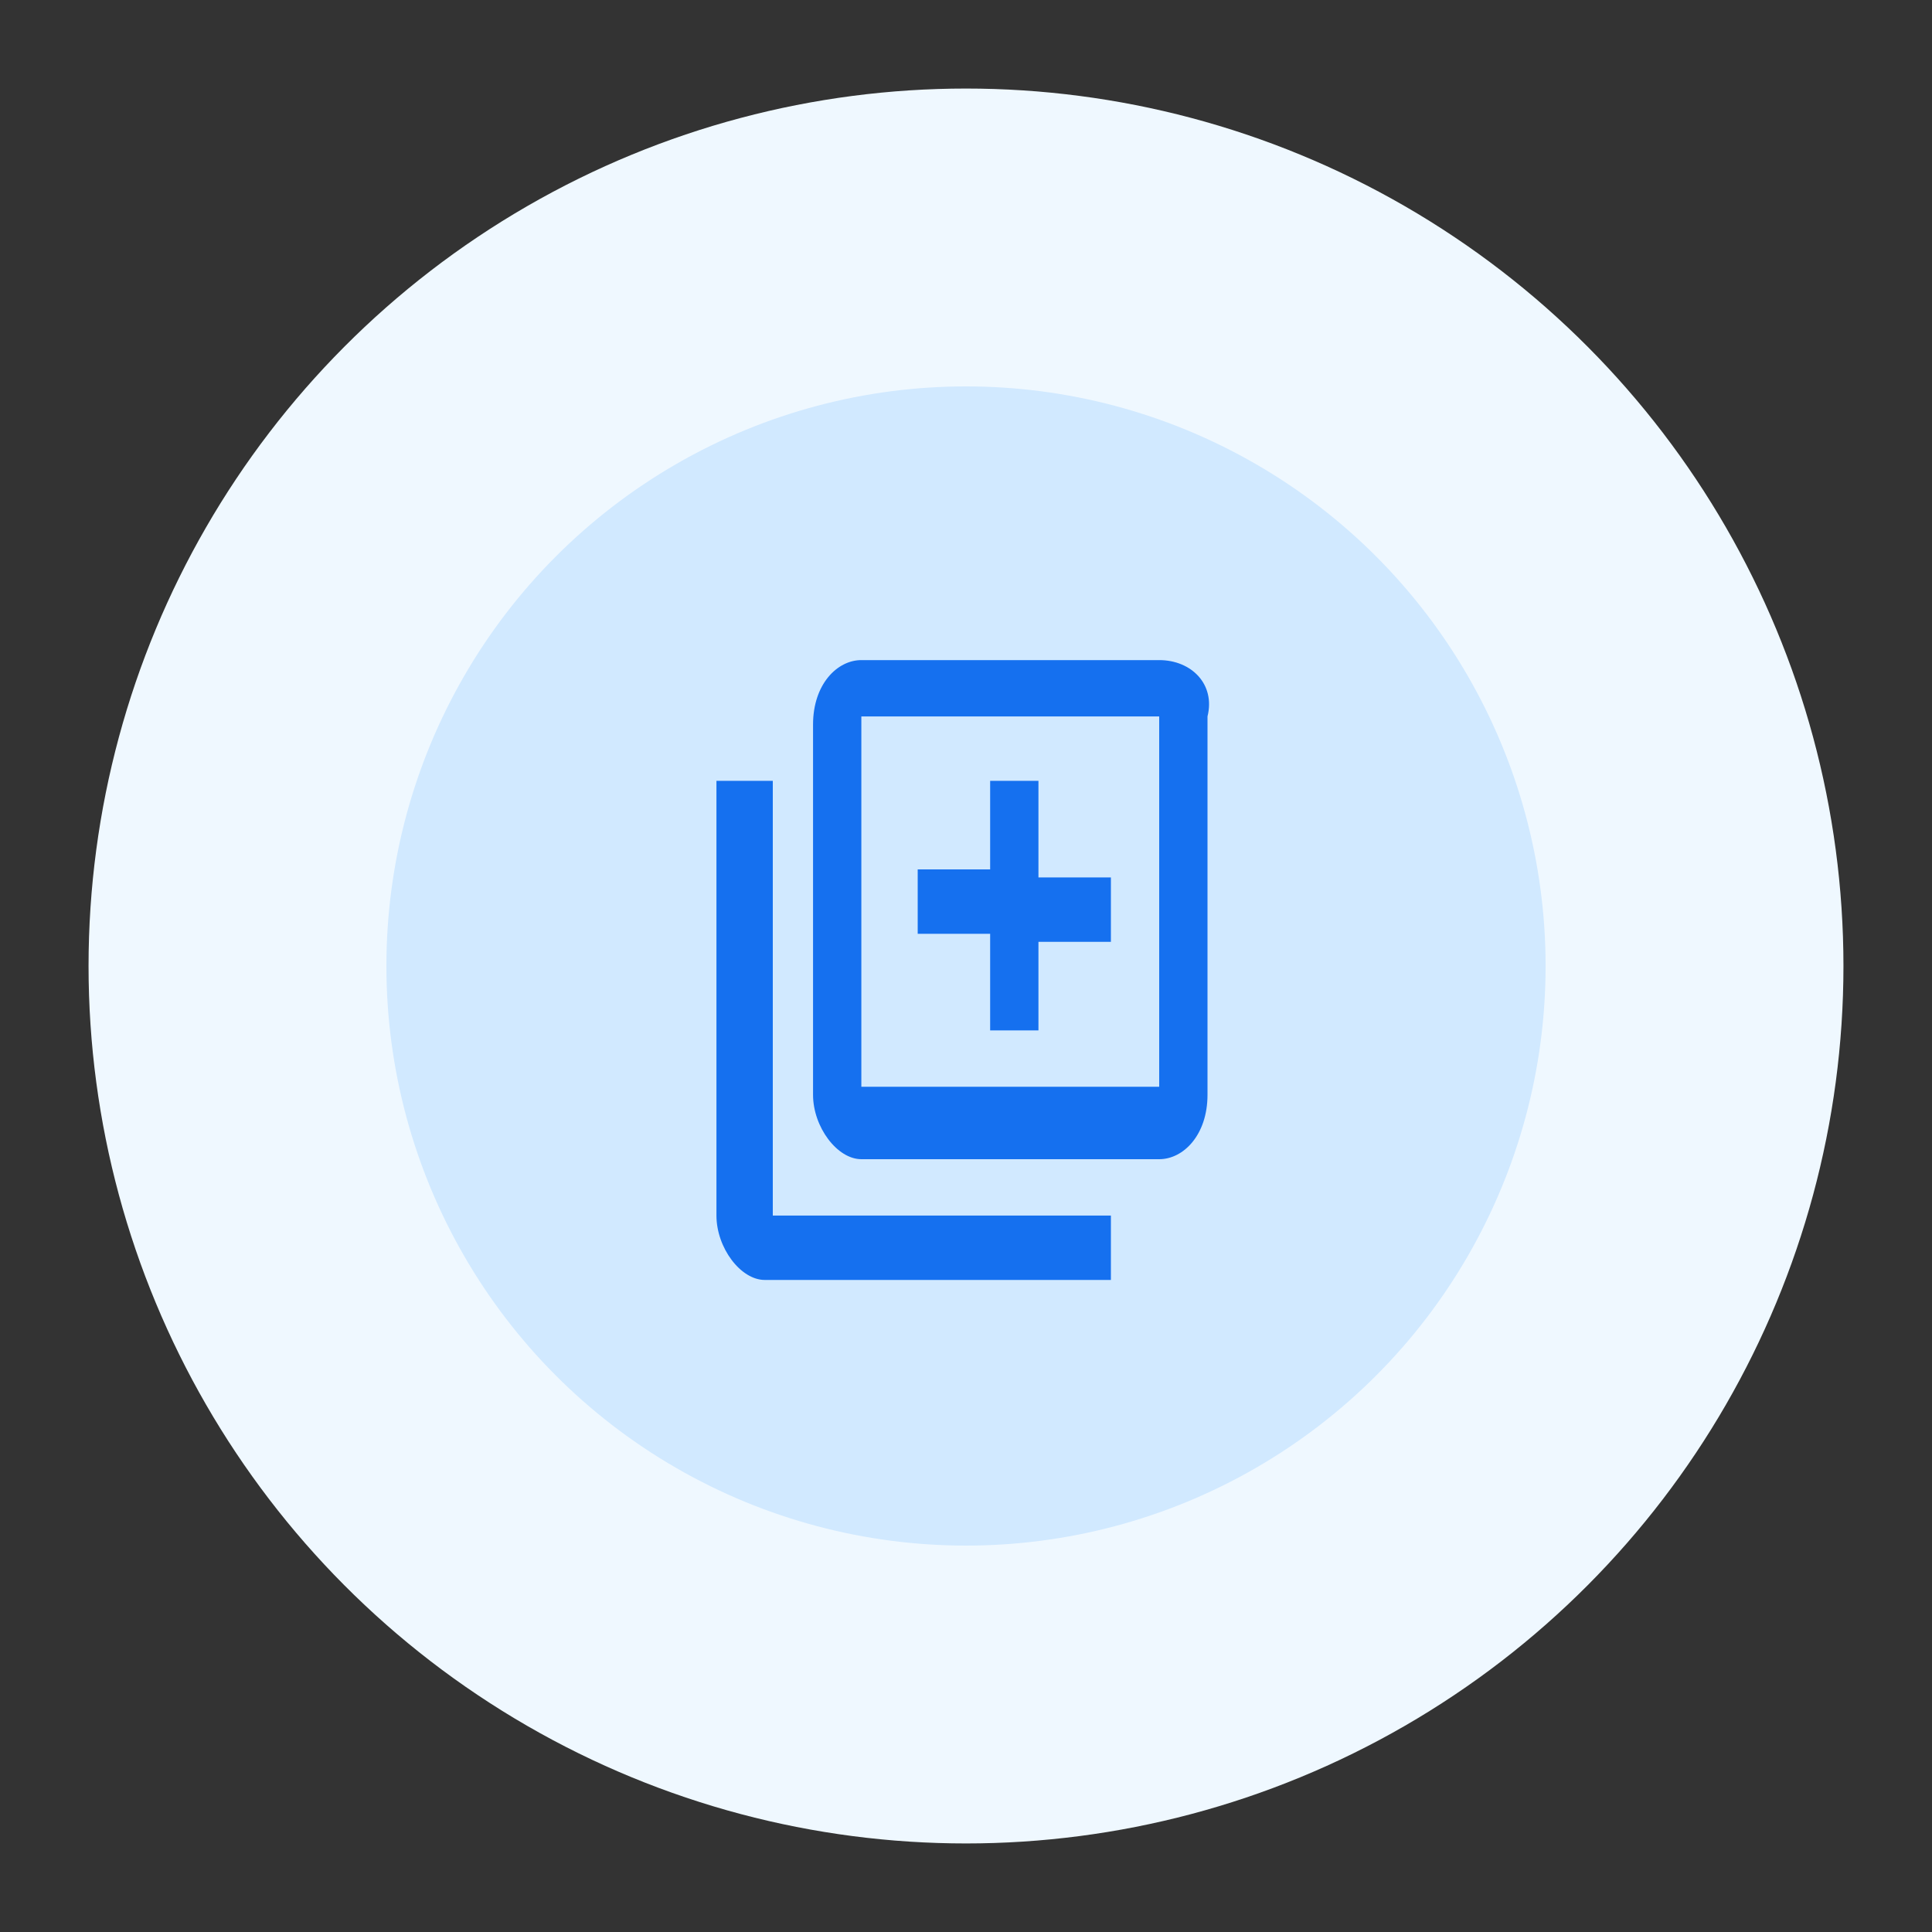
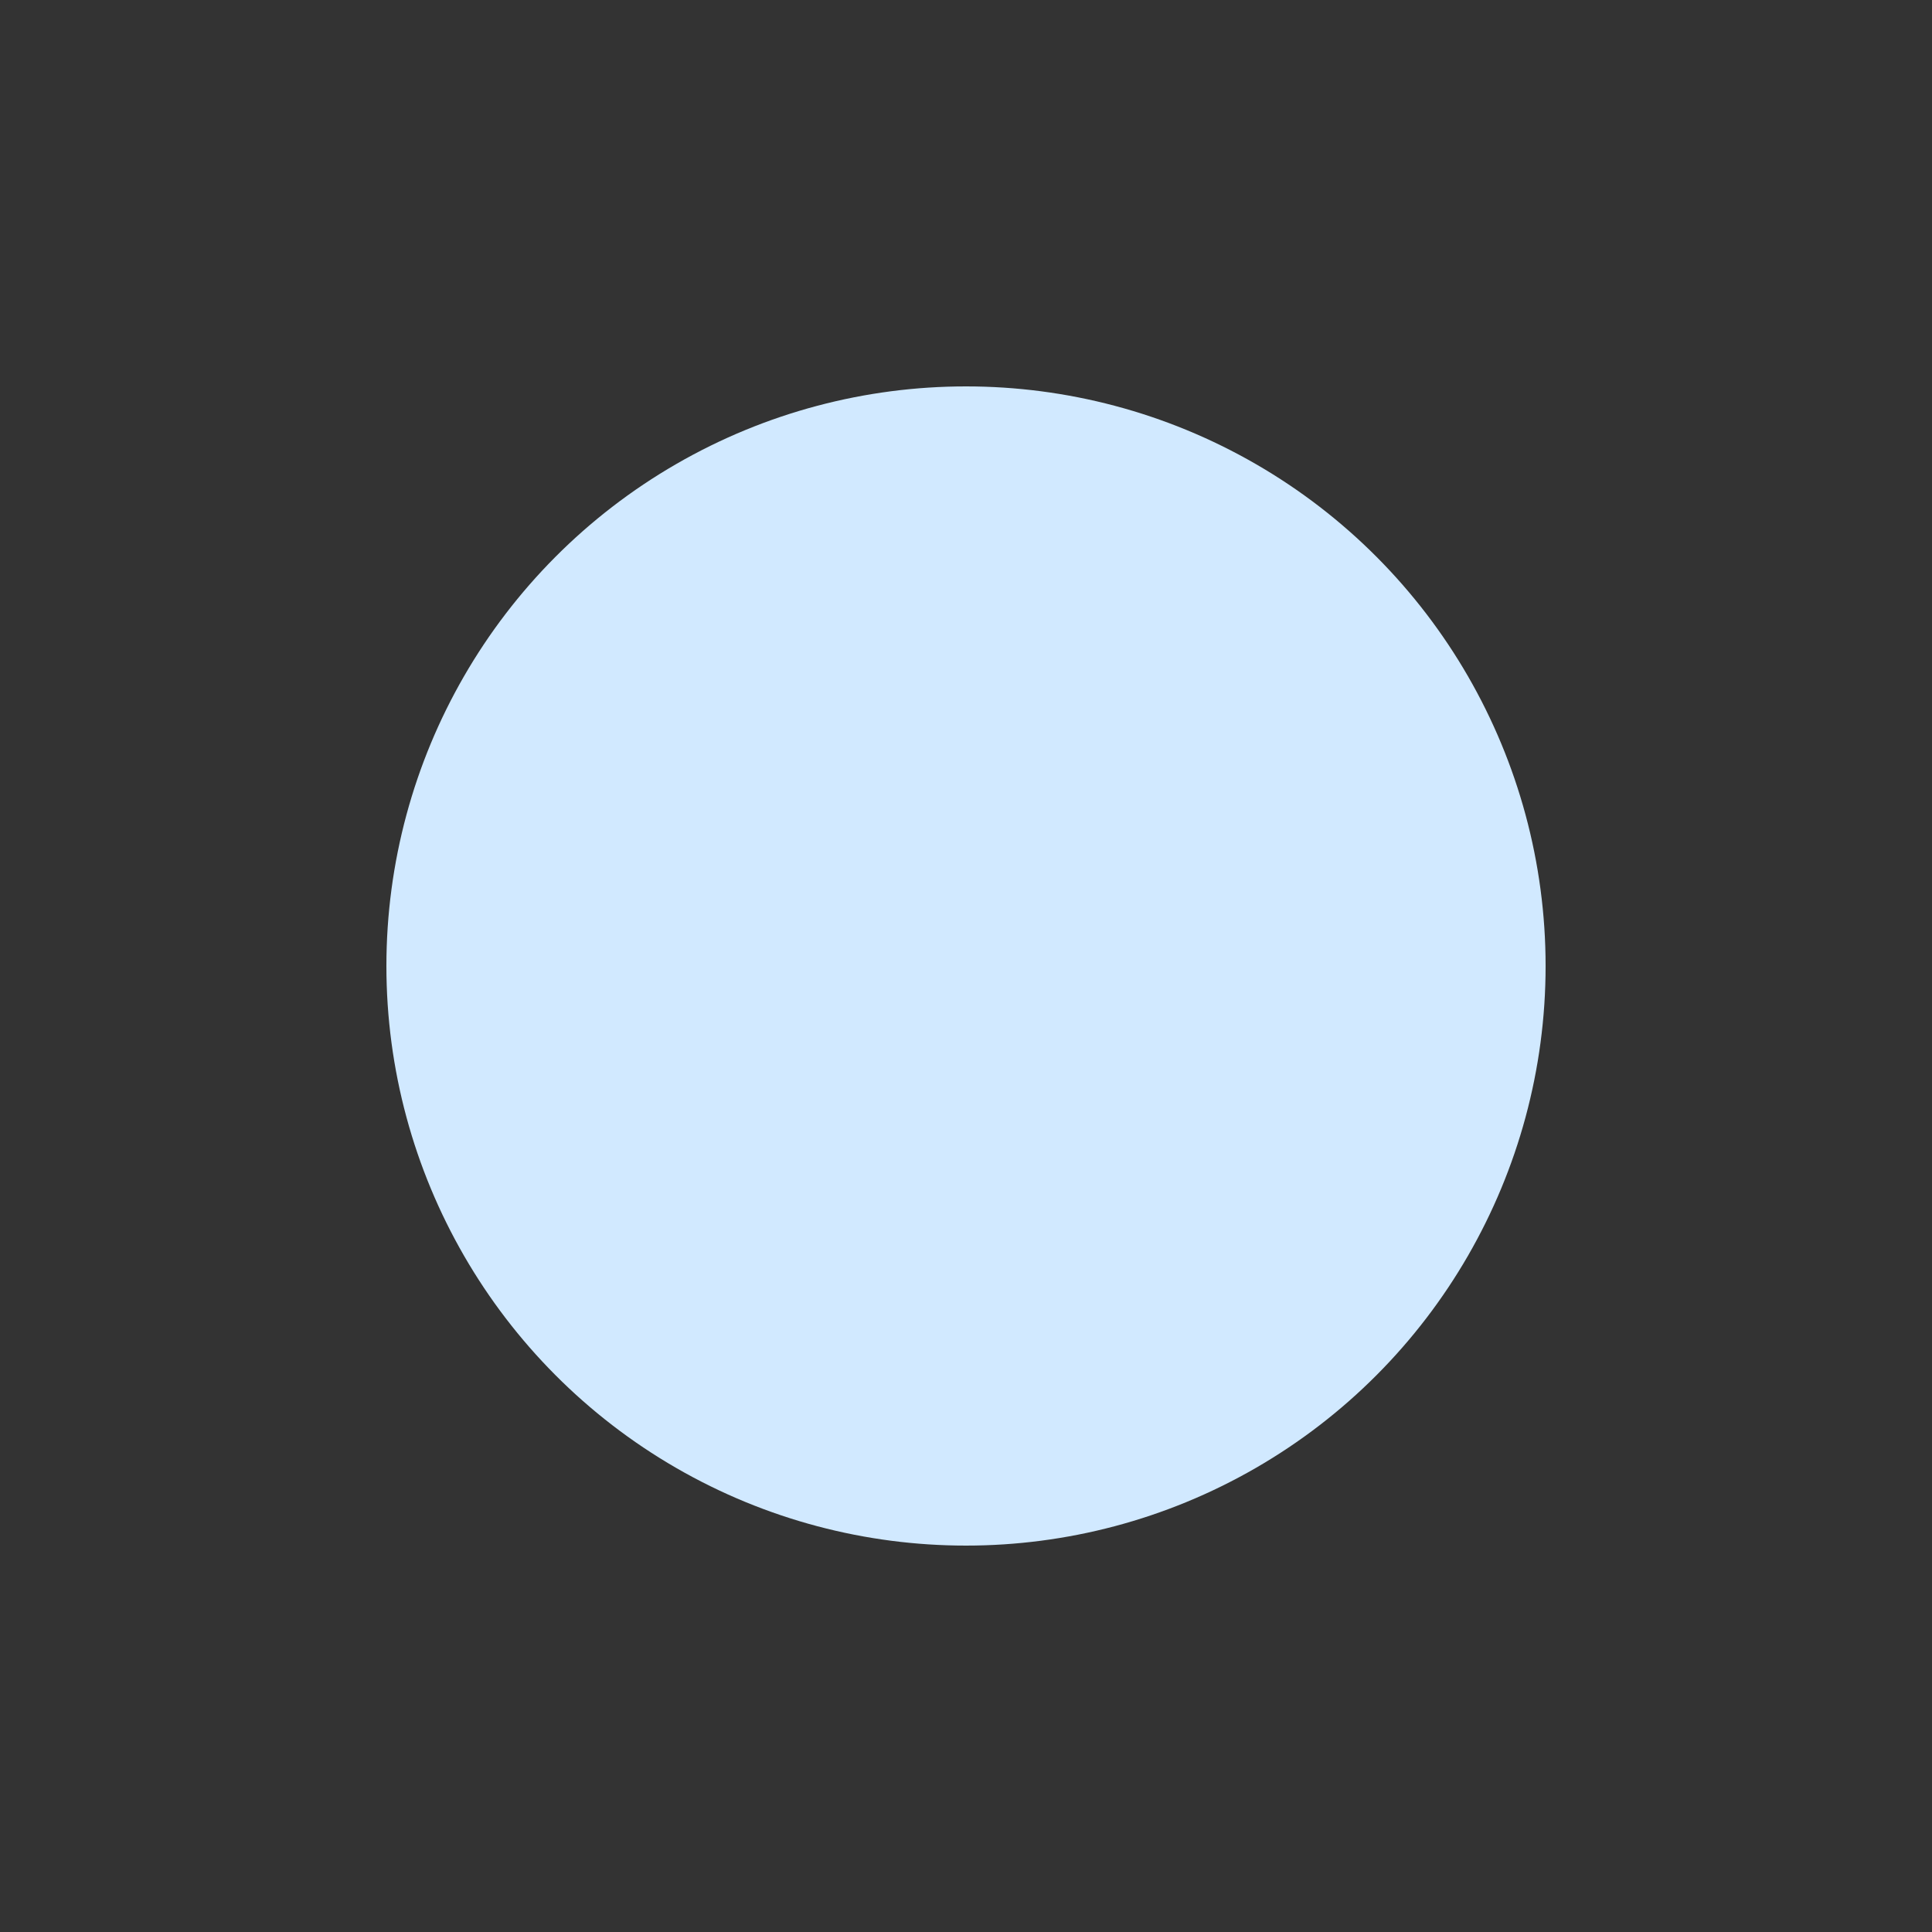
<svg xmlns="http://www.w3.org/2000/svg" xmlns:xlink="http://www.w3.org/1999/xlink" id="Layer_1" x="0px" y="0px" viewBox="0 0 24 24" style="enable-background:new 0 0 24 24;" xml:space="preserve">
  <rect x="0" y="0" width="24" height="24" fill="#333333" stroke="none" />
  <style type="text/css"> .st0{fill:#EFF8FF;} .st1{fill:#D1E9FF;} .st2{clip-path:url(#SVGID_00000135673343474524737930000015834258890514849190_);} .st3{fill:#1570EF;} .st4{clip-path:url(#SVGID_00000123407358613563665350000007581264992692746116_);} </style>
-   <circle class="st0" cx="12" cy="12" r="10.9" />
  <circle class="st1" cx="12" cy="12" r="7.2" />
  <g>
    <defs>
      <rect id="SVGID_1_" x="30.3" y="8" width="8.4" height="8.4" />
    </defs>
    <clipPath id="SVGID_00000042013062490892015860000015080935177110170280_">
      <use xlink:href="#SVGID_1_" style="overflow:visible;" />
    </clipPath>
    <g style="clip-path:url(#SVGID_00000042013062490892015860000015080935177110170280_);">
-       <path class="st3" d="M32.9,15.5c-1.1-0.5-2-1.6-2.1-3h-0.5c0.2,2.1,2,3.8,4.2,3.8c0.1,0,0.2,0,0.2,0L33.3,15L32.9,15.5z M34.5,8 c-0.1,0-0.2,0-0.2,0l1.3,1.3L36,8.9c1.1,0.5,2,1.6,2.1,3h0.5C38.4,9.7,36.6,8,34.5,8z M35.8,12.9h0.7v-2.1c0-0.4-0.3-0.7-0.7-0.7 h-2.1v0.7h2.1V12.9z M33,13.6V9.4h-0.7v0.7h-0.7v0.7h0.7v2.8c0,0.4,0.3,0.7,0.7,0.7h2.8V15h0.7v-0.7h0.7v-0.7H33z" />
-     </g>
+       </g>
  </g>
  <g>
    <g>
      <defs>
-         <rect id="SVGID_00000078004879161487436740000004073011270659342977_" x="8.3" y="7.4" width="7.3" height="9.2" />
-       </defs>
+         </defs>
      <clipPath id="SVGID_00000079467754121666958500000008803529591780458925_">
        <use xlink:href="#SVGID_00000078004879161487436740000004073011270659342977_" style="overflow:visible;" />
      </clipPath>
      <g style="clip-path:url(#SVGID_00000079467754121666958500000008803529591780458925_);">
-         <path class="st3" d="M9.6,9.7H8.9v5.4c0,0.4,0.3,0.8,0.6,0.8h4.3v-0.8H9.6V9.7z M14.4,8.2h-3.7c-0.3,0-0.6,0.3-0.6,0.8v4.6 c0,0.4,0.3,0.8,0.6,0.8h3.7c0.3,0,0.6-0.3,0.6-0.8V8.9C15.1,8.5,14.8,8.2,14.4,8.2z M14.4,13.5h-3.7V8.9h3.7V13.5z M12.3,12.8 h0.6v-1.1h0.9v-0.8h-0.9V9.7h-0.6v1.1h-0.9v0.8h0.9V12.8z" />
-       </g>
+         </g>
    </g>
  </g>
</svg>